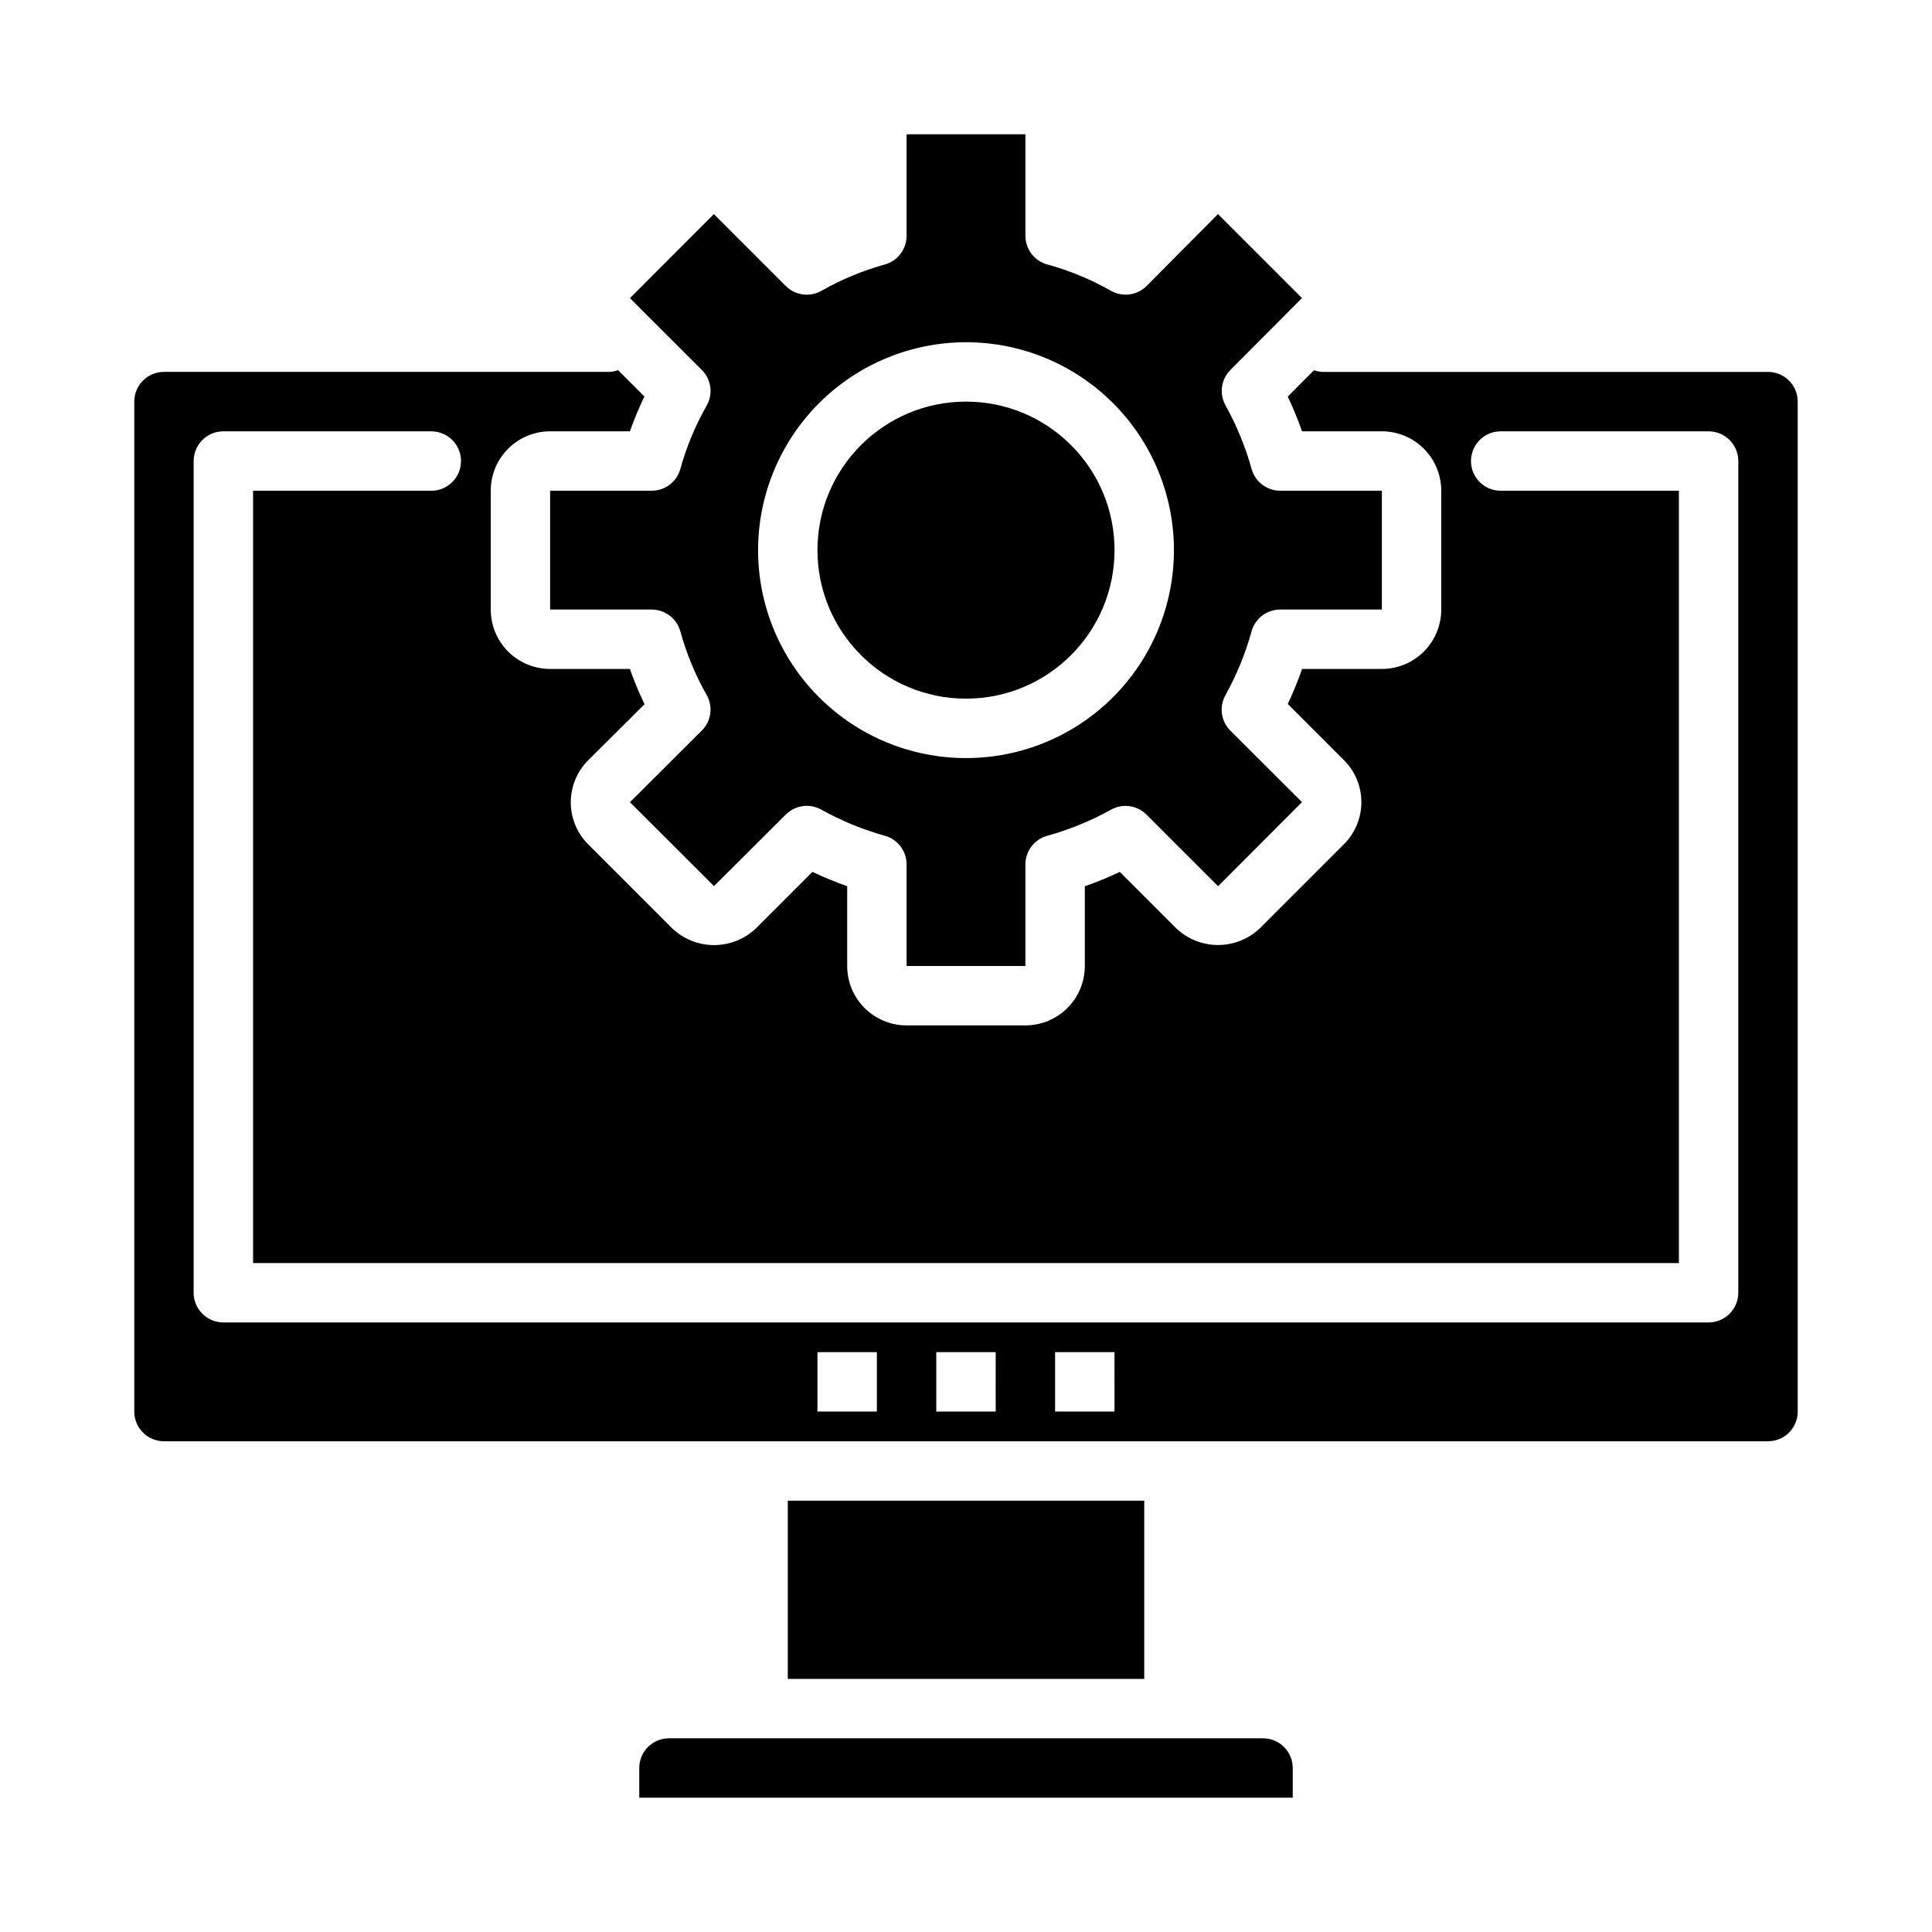
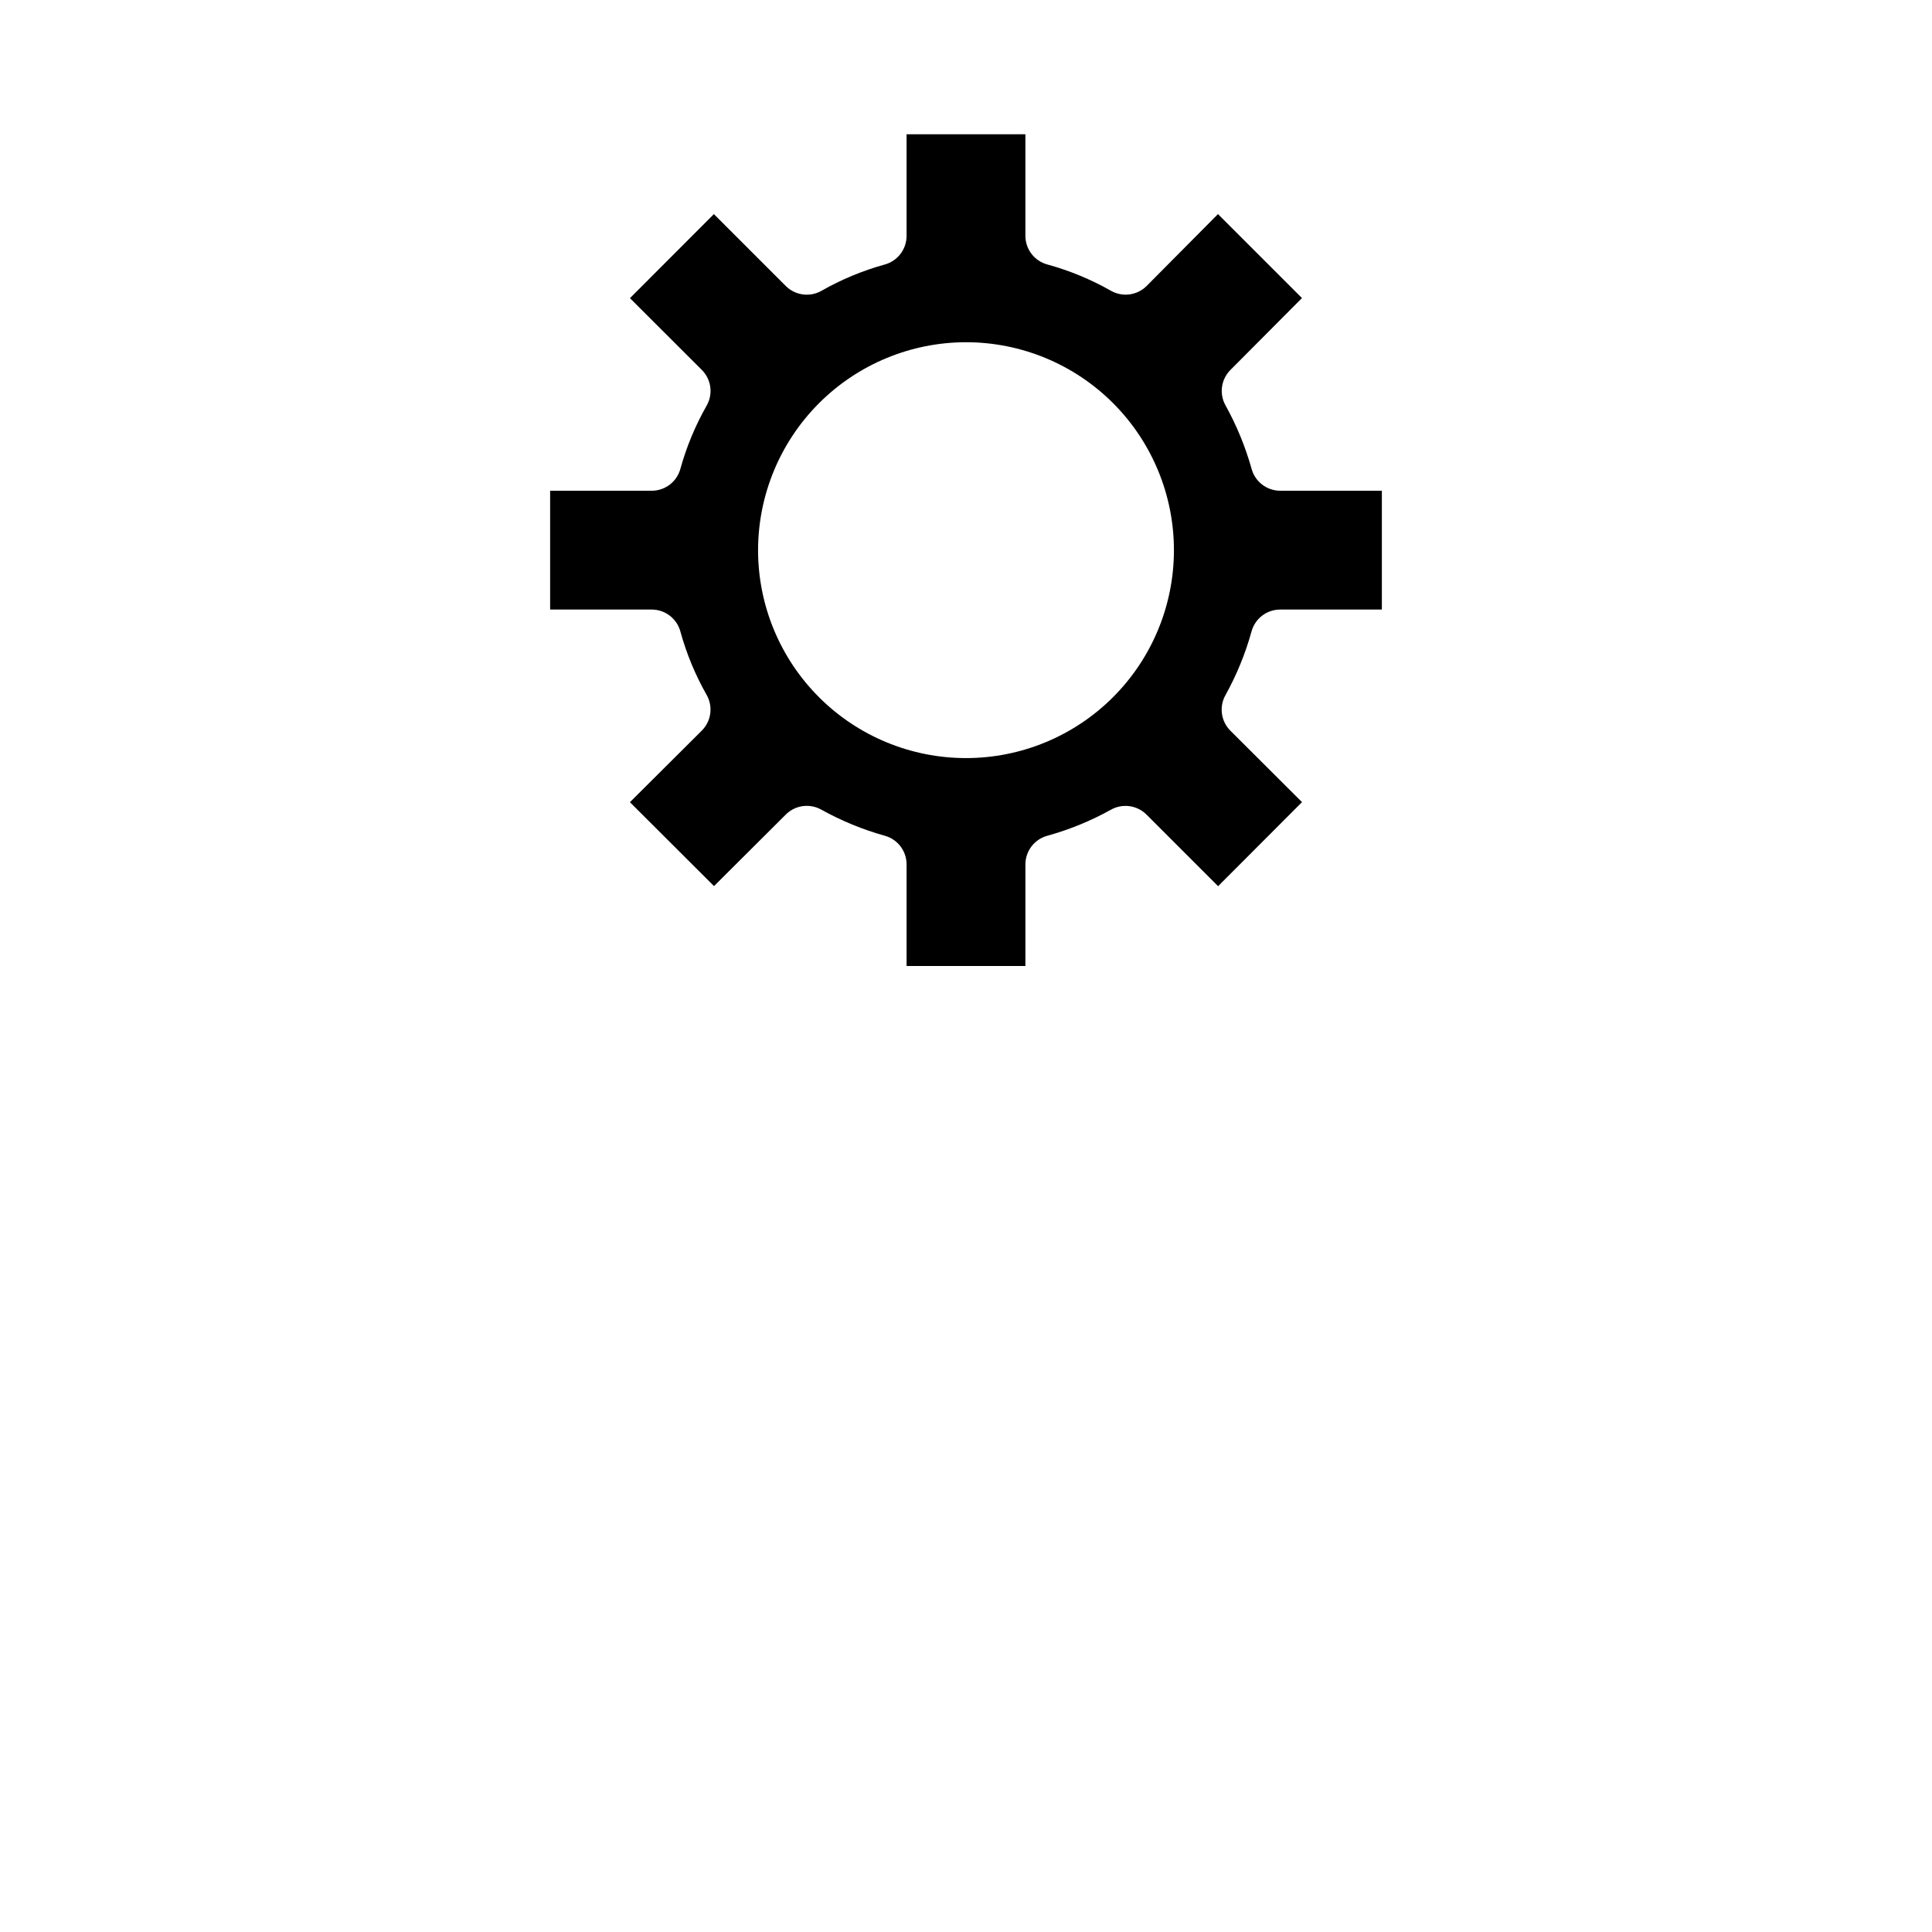
<svg xmlns="http://www.w3.org/2000/svg" fill="#000000" width="800px" height="800px" version="1.1" viewBox="144 144 512 512">
  <g>
-     <path d="m620.41 518.08v-267.65c0-2.086-0.828-4.09-2.305-5.566-1.477-1.477-3.477-2.305-5.566-2.305h-118.08c-0.762-0.039-1.516-0.191-2.234-0.449l-6.957 6.992c1.426 2.996 2.691 6.066 3.785 9.199h21.152c4.176 0 8.18 1.66 11.133 4.613 2.953 2.953 4.609 6.957 4.609 11.133v31.488c0 4.176-1.656 8.18-4.609 11.133s-6.957 4.609-11.133 4.609h-21.137c-1.094 3.16-2.363 6.254-3.801 9.273l14.918 14.918c2.941 2.953 4.594 6.949 4.594 11.117 0 4.164-1.652 8.164-4.594 11.113l-22.277 22.277h-0.004c-2.992 2.863-6.977 4.461-11.117 4.461-4.144 0-8.125-1.598-11.121-4.461l-14.902-14.918h0.004c-3.023 1.438-6.121 2.711-9.281 3.812v21.129c0 4.176-1.66 8.18-4.613 11.133-2.953 2.949-6.957 4.609-11.133 4.609h-31.488c-4.176 0-8.18-1.66-11.133-4.609-2.953-2.953-4.609-6.957-4.609-11.133v-21.145c-3.137-1.105-6.211-2.371-9.211-3.797l-14.957 14.957c-2.996 2.856-6.973 4.445-11.109 4.445-4.133 0-8.113-1.59-11.105-4.445l-22.277-22.277c-2.941-2.949-4.594-6.949-4.594-11.113 0-4.168 1.652-8.164 4.594-11.117l14.957-14.895c-1.469-3.035-2.766-6.152-3.883-9.336h-21.137c-4.176 0-8.18-1.656-11.133-4.609s-4.609-6.957-4.609-11.133v-31.488c0-4.176 1.656-8.18 4.609-11.133 2.953-2.953 6.957-4.613 11.133-4.613h21.152c1.102-3.144 2.379-6.223 3.828-9.227l-6.965-6.977-0.004 0.004c-0.727 0.266-1.492 0.418-2.266 0.457h-118.08c-4.348 0-7.871 3.523-7.871 7.871v267.65c0 2.09 0.828 4.09 2.305 5.566 1.477 1.477 3.481 2.305 5.566 2.305h425.09c2.09 0 4.09-0.828 5.566-2.305 1.477-1.477 2.305-3.477 2.305-5.566zm-244.03 0h-15.746v-15.742h15.742zm31.488 0h-15.746v-15.742h15.742zm31.488 0h-15.746v-15.742h15.742zm165.31-31.488c0 2.09-0.832 4.09-2.305 5.566-1.477 1.477-3.481 2.305-5.566 2.305h-393.6c-4.348 0-7.875-3.523-7.875-7.871v-220.41c0-4.348 3.527-7.875 7.875-7.875h55.105-0.004c4.348 0 7.875 3.527 7.875 7.875 0 4.348-3.527 7.871-7.875 7.871h-47.23v204.67h377.86v-204.67h-47.23c-4.348 0-7.871-3.523-7.871-7.871 0-4.348 3.523-7.875 7.871-7.875h55.105c2.086 0 4.09 0.832 5.566 2.309 1.473 1.477 2.305 3.477 2.305 5.566z" />
-     <path d="m352.77 541.7h94.465v47.23h-94.465z" />
-     <path d="m313.41 612.54v7.871h173.18v-7.871c0-2.086-0.828-4.09-2.305-5.566-1.477-1.477-3.481-2.305-5.566-2.305h-157.44c-4.348 0-7.871 3.523-7.871 7.871z" />
    <path d="m352.24 219.79-19.051-19.051-22.246 22.277 19.051 19.02c2.504 2.5 3.027 6.367 1.285 9.445-3.012 5.289-5.356 10.93-6.977 16.793-0.941 3.414-4.047 5.777-7.59 5.777h-26.922v31.488h26.922c3.547 0 6.652 2.371 7.59 5.793 1.617 5.883 3.957 11.543 6.977 16.848 1.738 3.082 1.207 6.945-1.301 9.445l-19.043 18.965 22.285 22.238 19.035-18.973c2.484-2.473 6.305-3.004 9.367-1.309 5.328 2.969 10.988 5.297 16.863 6.938 3.414 0.945 5.773 4.055 5.769 7.598v26.922h31.488v-26.922c0.004-3.547 2.375-6.656 5.793-7.59 5.898-1.633 11.578-3.961 16.926-6.938 3.07-1.695 6.894-1.156 9.375 1.324l18.973 18.973 22.238-22.277-18.988-18.941c-2.481-2.481-3.019-6.305-1.32-9.375 2.973-5.352 5.301-11.035 6.934-16.934 0.941-3.426 4.059-5.797 7.613-5.785h26.922v-31.488h-26.922c-3.539 0-6.641-2.356-7.59-5.762-1.645-5.879-3.969-11.543-6.934-16.879-1.695-3.062-1.164-6.879 1.305-9.359l18.973-19.059-22.262-22.254-18.895 19.035c-2.496 2.508-6.363 3.039-9.445 1.297-5.309-3.012-10.969-5.356-16.855-6.973-3.438-0.918-5.832-4.031-5.84-7.59v-26.922h-31.488v26.922c0 3.539-2.359 6.644-5.769 7.59-5.863 1.621-11.504 3.965-16.793 6.973-3.078 1.75-6.949 1.223-9.453-1.281zm47.762 14.902c14.613 0 28.629 5.805 38.965 16.137 10.332 10.336 16.137 24.352 16.137 38.965 0 14.617-5.805 28.633-16.137 38.965-10.336 10.336-24.352 16.141-38.965 16.141-14.617 0-28.633-5.805-38.965-16.141-10.336-10.332-16.141-24.348-16.141-38.965 0.016-14.609 5.828-28.613 16.156-38.945 10.332-10.332 24.34-16.141 38.949-16.156z" />
-     <path d="m439.36 289.79c0 21.738-17.621 39.359-39.359 39.359s-39.363-17.621-39.363-39.359c0-21.738 17.625-39.359 39.363-39.359s39.359 17.621 39.359 39.359" />
  </g>
</svg>